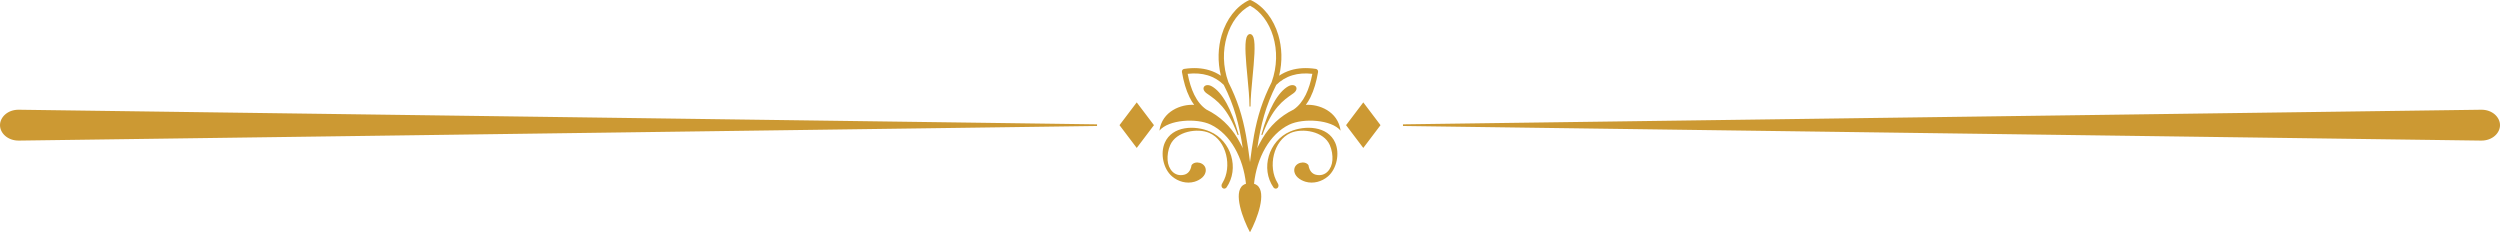
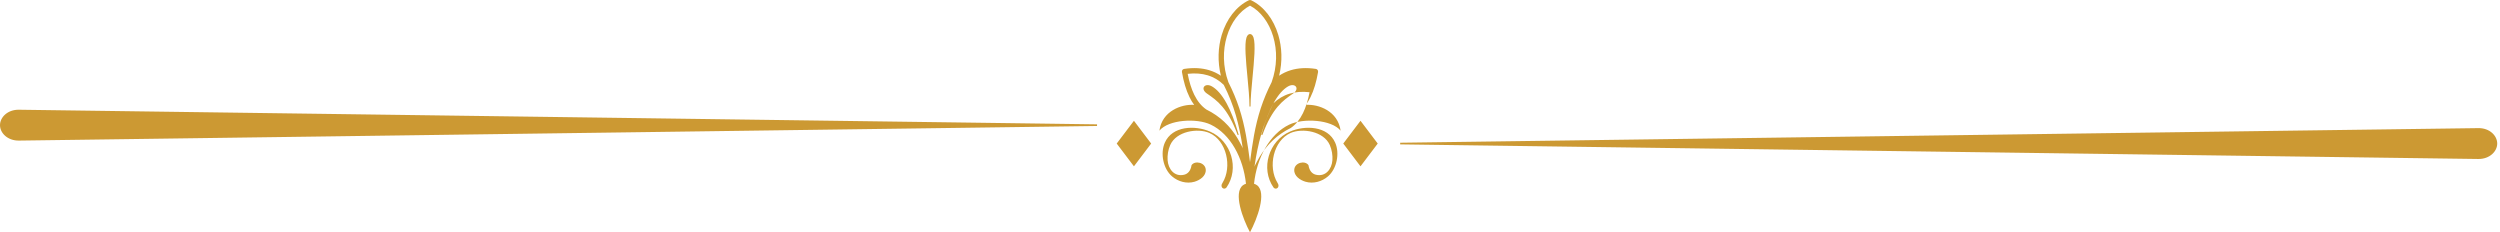
<svg xmlns="http://www.w3.org/2000/svg" clip-rule="evenodd" fill-rule="evenodd" height="1404.3" image-rendering="optimizeQuality" preserveAspectRatio="xMidYMid meet" shape-rendering="geometricPrecision" text-rendering="geometricPrecision" version="1.0" viewBox="0.0 0.0 15112.7 1404.3" width="15112.7" zoomAndPan="magnify">
  <g id="change1_1">
-     <path d="M113.83 849.88c-67.6,0.65 -113.83,-45.39 -113.83,-93.28 0,-47.89 46.24,-94.17 113.83,-93.27l6517.84 88.31 0 9.93 -6517.84 88.31zm7584.87 283.82c-79.98,-114.75 -29.07,-282.27 99.05,-338.17 89.95,-39.31 228.87,-35.57 273.75,67.37 27.97,63.98 10.06,156.74 -43.48,203.05 -18.74,16.2 -41.1,27.71 -64.35,33.52 -23.62,5.86 -48.33,5.94 -71.47,-0.79 -32.57,-9.44 -70.49,-34.52 -68.39,-72.67 2.42,-43.83 65.14,-57.81 85.92,-27.69 5.62,36.23 23.89,52.95 45.06,57.99 59.05,14.04 96.03,-34.99 99.68,-87.88 2.03,-29.32 -3.01,-62.48 -15.61,-91.3 -36.84,-84.39 -166.33,-104.27 -236.86,-73.42 -104.13,45.43 -139.05,204.76 -79.42,301.57 18.15,25.47 -8.45,46.31 -23.88,28.42zm-284.66 0c79.98,-114.75 29.08,-282.27 -99.05,-338.17 -89.94,-39.31 -228.86,-35.57 -273.75,67.37 -27.97,63.98 -10.05,156.74 43.49,203.05 18.74,16.2 41.09,27.71 64.34,33.52 23.62,5.86 48.33,5.94 71.48,-0.79 32.57,-9.44 70.49,-34.52 68.38,-72.67 -2.42,-43.83 -65.14,-57.81 -85.91,-27.69 -5.62,36.23 -23.9,52.95 -45.07,57.99 -59.05,14.04 -96.02,-34.99 -99.67,-87.88 -2.03,-29.32 3.01,-62.48 15.6,-91.3 36.84,-84.39 166.33,-104.27 236.87,-73.42 104.12,45.43 139.05,204.76 79.42,301.57 -18.16,25.47 8.45,46.31 23.87,28.42zm142.34 270.57c43.65,-81.2 102.16,-238.86 42.91,-284.22 -5.23,-4.01 -11.59,-7.07 -18.55,-9.16 16.16,-155.62 93.44,-300.13 212.85,-357.48 84.61,-40.64 255.17,-30.8 310.52,36.45 -16.07,-117.87 -132.12,-161.22 -210.08,-155.89 10.4,-14.14 19.73,-29.74 28.08,-46.67 20.94,-42.48 35.73,-93.46 45.59,-151.21 1.76,-9.32 -3.73,-18.11 -13.31,-19.55 -57.64,-8.72 -107.83,-5.39 -151.44,7.8 -25.78,7.82 -49.21,19.06 -70.49,33.29 20.9,-85.98 17.17,-171.75 -5.1,-246.33 -28.47,-95.3 -87.32,-172.7 -163.99,-209.7 -2.26,-1.09 -4.65,-1.6 -6.99,-1.6 -2.35,0 -4.74,0.51 -6.99,1.6 -76.68,37 -135.53,114.4 -164,209.7 -22.27,74.58 -26,160.35 -5.1,246.33 -21.28,-14.23 -44.71,-25.47 -70.49,-33.29 -43.6,-13.19 -93.8,-16.52 -151.44,-7.8 -9.58,1.44 -15.07,10.23 -13.31,19.55 9.86,57.75 24.65,108.73 45.6,151.21 8.34,16.93 17.67,32.53 28.07,46.67 -77.96,-5.33 -194.01,38.02 -210.08,155.89 55.35,-67.25 225.91,-77.09 310.53,-36.45 119.4,57.35 196.68,201.86 212.84,357.48 -6.96,2.09 -13.32,5.15 -18.55,9.16 -59.24,45.36 -0.74,203.02 42.92,284.22zm0 -1370.15c64.97,34.29 115.08,102.55 140.11,186.38 24.78,82.96 24.91,180.87 -9.31,276.29 -25.71,50.62 -47.99,103.36 -65.79,157.34 -35.49,109 -50.7,215.11 -65.01,326.03 -14.32,-110.92 -29.53,-217.03 -65.02,-326.03 -17.8,-53.98 -40.08,-106.72 -65.79,-157.34 -34.22,-95.42 -34.09,-193.33 -9.31,-276.29 25.03,-83.83 75.14,-152.09 140.12,-186.38zm0 610.71c-1.61,-0.02 -3.21,-1.17 -3.23,-3.2 0,-48.04 -6.1,-112.02 -12.2,-175.98 -9.39,-98.43 -18.78,-196.89 -6.02,-238.12 4.49,-14.51 12.97,-21.77 21.45,-21.77 8.47,0 16.95,7.26 21.44,21.77 12.76,41.23 3.37,139.69 -6.02,238.12 -6.1,63.96 -12.19,127.94 -12.19,175.98 -0.02,2.03 -1.63,3.18 -3.23,3.2zm-141.81 -20.62c-29.31,-53.11 -59.34,-85.07 -87.58,-101.51 -43.26,-25.16 -74.09,13.06 -31.01,42.78l2.28 1.57c57.87,39.91 123.04,84.83 182.93,247.5 0.57,1.57 2.27,2.44 3.89,1.98 1.72,-0.47 2.71,-2.24 2.23,-3.96 -22.74,-81.07 -47.52,-142.62 -72.74,-188.36zm-16.89 -111.17c63.46,125.39 93.66,239.28 114.96,383.5 0,-3.92 -27.16,-52.92 -31.21,-59.63 -45.04,-74.67 -106.24,-134.37 -188.44,-174.6 -30.46,-20.68 -54.62,-50.97 -73.5,-89.25 -17.64,-35.76 -30.66,-78.46 -39.9,-126.8 45.78,-5.1 85.87,-1.64 120.89,8.96 37.9,11.47 70.04,31.36 97.2,57.82zm300.5 111.17c29.31,-53.11 59.34,-85.07 87.58,-101.51 43.26,-25.16 74.09,13.06 31.01,42.78l-2.28 1.57c-57.87,39.91 -123.04,84.83 -182.93,247.5 -0.57,1.57 -2.26,2.44 -3.89,1.98 -1.71,-0.47 -2.71,-2.24 -2.23,-3.96 22.74,-81.07 47.52,-142.62 72.74,-188.36zm16.89 -111.17c-63.45,125.39 -93.66,239.28 -114.96,383.5 0,-3.92 27.16,-52.92 31.21,-59.63 45.04,-74.67 106.24,-134.37 188.44,-174.6 30.47,-20.68 54.62,-50.97 73.5,-89.25 17.64,-35.76 30.66,-78.46 39.91,-126.8 -45.79,-5.1 -85.88,-1.64 -120.9,8.96 -37.9,11.47 -70.04,31.36 -97.2,57.82zm-843.5 105.9l-104.11 137.66 104.11 137.67 104.11 -137.67 -104.11 -137.66zm1369.61 0l104.11 137.66 -104.11 137.67 -104.11 -137.67 104.11 -137.66zm6757.74 230.94c67.59,0.65 113.82,-45.39 113.82,-93.28 0,-47.89 -46.24,-94.17 -113.82,-93.27l-6517.85 88.31 0 9.93 6517.85 88.31z" fill="#C93" />
+     <path d="M113.83 849.88c-67.6,0.65 -113.83,-45.39 -113.83,-93.28 0,-47.89 46.24,-94.17 113.83,-93.27l6517.84 88.31 0 9.93 -6517.84 88.31zm7584.87 283.82c-79.98,-114.75 -29.07,-282.27 99.05,-338.17 89.95,-39.31 228.87,-35.57 273.75,67.37 27.97,63.98 10.06,156.74 -43.48,203.05 -18.74,16.2 -41.1,27.71 -64.35,33.52 -23.62,5.86 -48.33,5.94 -71.47,-0.79 -32.57,-9.44 -70.49,-34.52 -68.39,-72.67 2.42,-43.83 65.14,-57.81 85.92,-27.69 5.62,36.23 23.89,52.95 45.06,57.99 59.05,14.04 96.03,-34.99 99.68,-87.88 2.03,-29.32 -3.01,-62.48 -15.61,-91.3 -36.84,-84.39 -166.33,-104.27 -236.86,-73.42 -104.13,45.43 -139.05,204.76 -79.42,301.57 18.15,25.47 -8.45,46.31 -23.88,28.42zm-284.66 0c79.98,-114.75 29.08,-282.27 -99.05,-338.17 -89.94,-39.31 -228.86,-35.57 -273.75,67.37 -27.97,63.98 -10.05,156.74 43.49,203.05 18.74,16.2 41.09,27.71 64.34,33.52 23.62,5.86 48.33,5.94 71.48,-0.79 32.57,-9.44 70.49,-34.52 68.38,-72.67 -2.42,-43.83 -65.14,-57.81 -85.91,-27.69 -5.62,36.23 -23.9,52.95 -45.07,57.99 -59.05,14.04 -96.02,-34.99 -99.67,-87.88 -2.03,-29.32 3.01,-62.48 15.6,-91.3 36.84,-84.39 166.33,-104.27 236.87,-73.42 104.12,45.43 139.05,204.76 79.42,301.57 -18.16,25.47 8.45,46.31 23.87,28.42zm142.34 270.57c43.65,-81.2 102.16,-238.86 42.91,-284.22 -5.23,-4.01 -11.59,-7.07 -18.55,-9.16 16.16,-155.62 93.44,-300.13 212.85,-357.48 84.61,-40.64 255.17,-30.8 310.52,36.45 -16.07,-117.87 -132.12,-161.22 -210.08,-155.89 10.4,-14.14 19.73,-29.74 28.08,-46.67 20.94,-42.48 35.73,-93.46 45.59,-151.21 1.76,-9.32 -3.73,-18.11 -13.31,-19.55 -57.64,-8.72 -107.83,-5.39 -151.44,7.8 -25.78,7.82 -49.21,19.06 -70.49,33.29 20.9,-85.98 17.17,-171.75 -5.1,-246.33 -28.47,-95.3 -87.32,-172.7 -163.99,-209.7 -2.26,-1.09 -4.65,-1.6 -6.99,-1.6 -2.35,0 -4.74,0.51 -6.99,1.6 -76.68,37 -135.53,114.4 -164,209.7 -22.27,74.58 -26,160.35 -5.1,246.33 -21.28,-14.23 -44.71,-25.47 -70.49,-33.29 -43.6,-13.19 -93.8,-16.52 -151.44,-7.8 -9.58,1.44 -15.07,10.23 -13.31,19.55 9.86,57.75 24.65,108.73 45.6,151.21 8.34,16.93 17.67,32.53 28.07,46.67 -77.96,-5.33 -194.01,38.02 -210.08,155.89 55.35,-67.25 225.91,-77.09 310.53,-36.45 119.4,57.35 196.68,201.86 212.84,357.48 -6.96,2.09 -13.32,5.15 -18.55,9.16 -59.24,45.36 -0.74,203.02 42.92,284.22zm0 -1370.15c64.97,34.29 115.08,102.55 140.11,186.38 24.78,82.96 24.91,180.87 -9.31,276.29 -25.71,50.62 -47.99,103.36 -65.79,157.34 -35.49,109 -50.7,215.11 -65.01,326.03 -14.32,-110.92 -29.53,-217.03 -65.02,-326.03 -17.8,-53.98 -40.08,-106.72 -65.79,-157.34 -34.22,-95.42 -34.09,-193.33 -9.31,-276.29 25.03,-83.83 75.14,-152.09 140.12,-186.38zm0 610.71c-1.61,-0.02 -3.21,-1.17 -3.23,-3.2 0,-48.04 -6.1,-112.02 -12.2,-175.98 -9.39,-98.43 -18.78,-196.89 -6.02,-238.12 4.49,-14.51 12.97,-21.77 21.45,-21.77 8.47,0 16.95,7.26 21.44,21.77 12.76,41.23 3.37,139.69 -6.02,238.12 -6.1,63.96 -12.19,127.94 -12.19,175.98 -0.02,2.03 -1.63,3.18 -3.23,3.2zm-141.81 -20.62c-29.31,-53.11 -59.34,-85.07 -87.58,-101.51 -43.26,-25.16 -74.09,13.06 -31.01,42.78l2.28 1.57c57.87,39.91 123.04,84.83 182.93,247.5 0.57,1.57 2.27,2.44 3.89,1.98 1.72,-0.47 2.71,-2.24 2.23,-3.96 -22.74,-81.07 -47.52,-142.62 -72.74,-188.36zm-16.89 -111.17c63.46,125.39 93.66,239.28 114.96,383.5 0,-3.92 -27.16,-52.92 -31.21,-59.63 -45.04,-74.67 -106.24,-134.37 -188.44,-174.6 -30.46,-20.68 -54.62,-50.97 -73.5,-89.25 -17.64,-35.76 -30.66,-78.46 -39.9,-126.8 45.78,-5.1 85.87,-1.64 120.89,8.96 37.9,11.47 70.04,31.36 97.2,57.82zm300.5 111.17c29.31,-53.11 59.34,-85.07 87.58,-101.51 43.26,-25.16 74.09,13.06 31.01,42.78l-2.28 1.57c-57.87,39.91 -123.04,84.83 -182.93,247.5 -0.57,1.57 -2.26,2.44 -3.89,1.98 -1.71,-0.47 -2.71,-2.24 -2.23,-3.96 22.74,-81.07 47.52,-142.62 72.74,-188.36zc-63.45,125.39 -93.66,239.28 -114.96,383.5 0,-3.92 27.16,-52.92 31.21,-59.63 45.04,-74.67 106.24,-134.37 188.44,-174.6 30.47,-20.68 54.62,-50.97 73.5,-89.25 17.64,-35.76 30.66,-78.46 39.91,-126.8 -45.79,-5.1 -85.88,-1.64 -120.9,8.96 -37.9,11.47 -70.04,31.36 -97.2,57.82zm-843.5 105.9l-104.11 137.66 104.11 137.67 104.11 -137.67 -104.11 -137.66zm1369.61 0l104.11 137.66 -104.11 137.67 -104.11 -137.67 104.11 -137.66zm6757.74 230.94c67.59,0.65 113.82,-45.39 113.82,-93.28 0,-47.89 -46.24,-94.17 -113.82,-93.27l-6517.85 88.31 0 9.93 6517.85 88.31z" fill="#C93" />
  </g>
</svg>